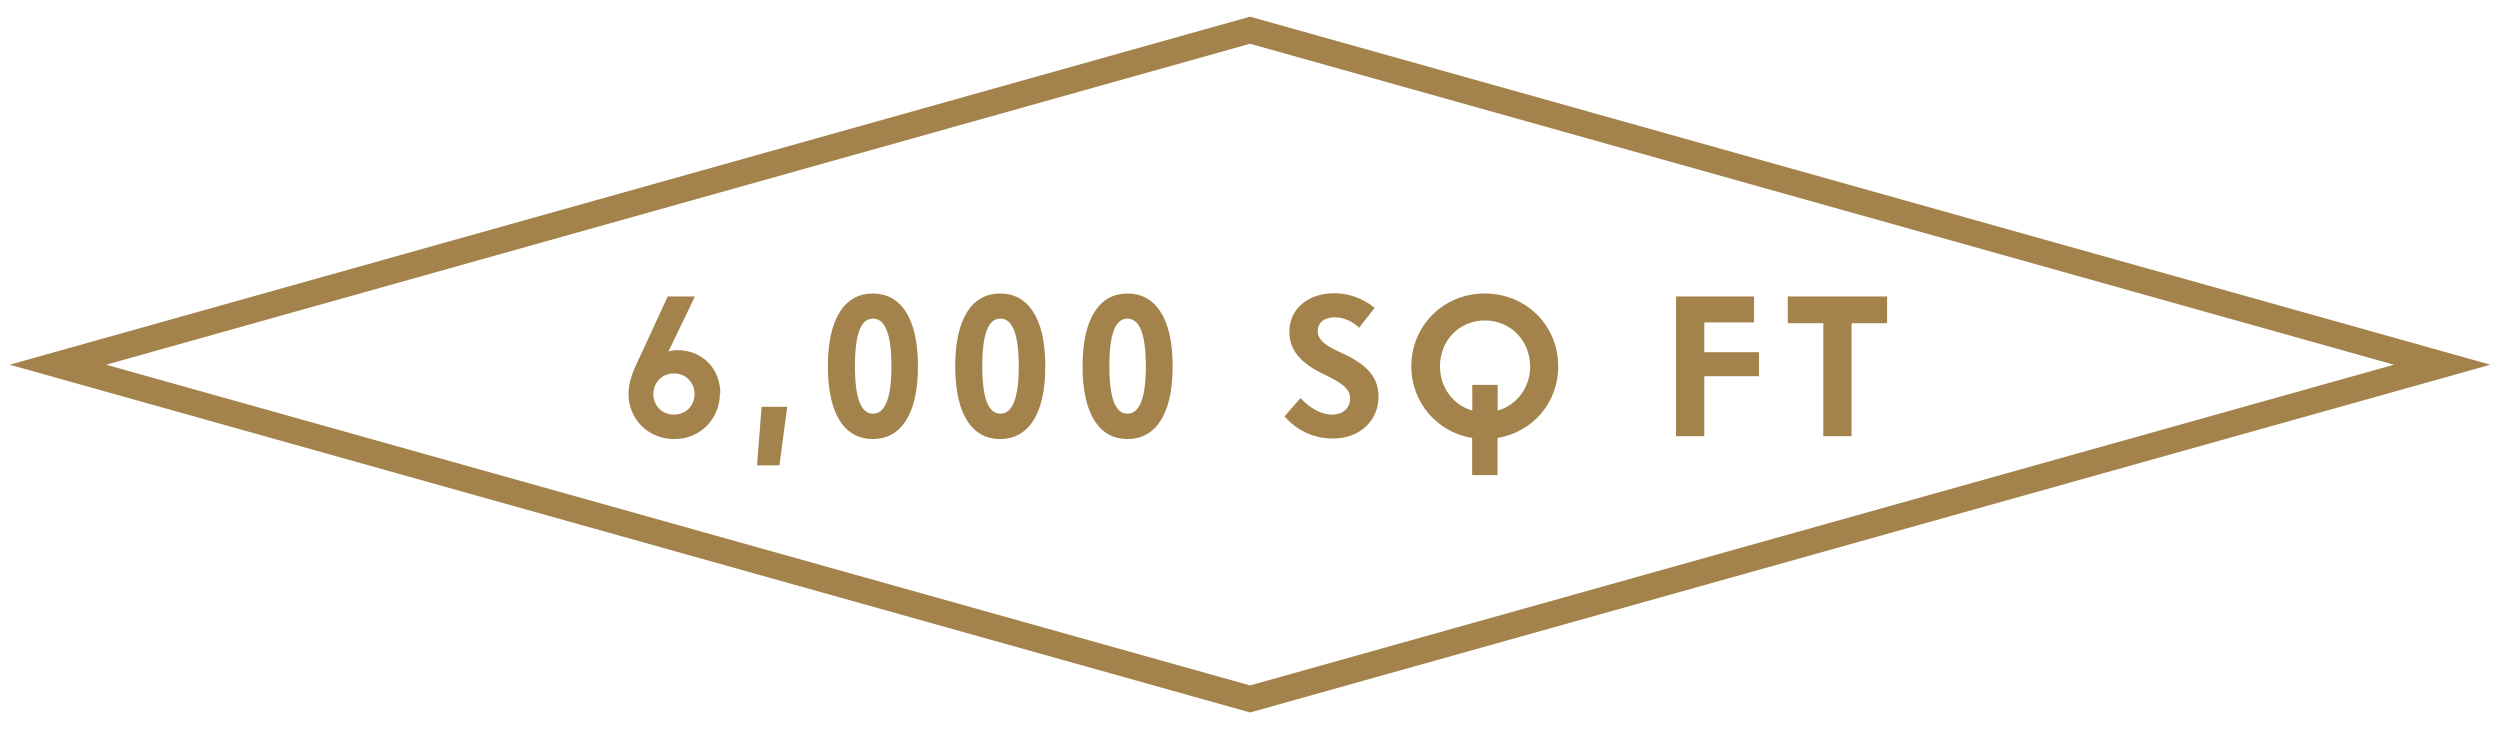
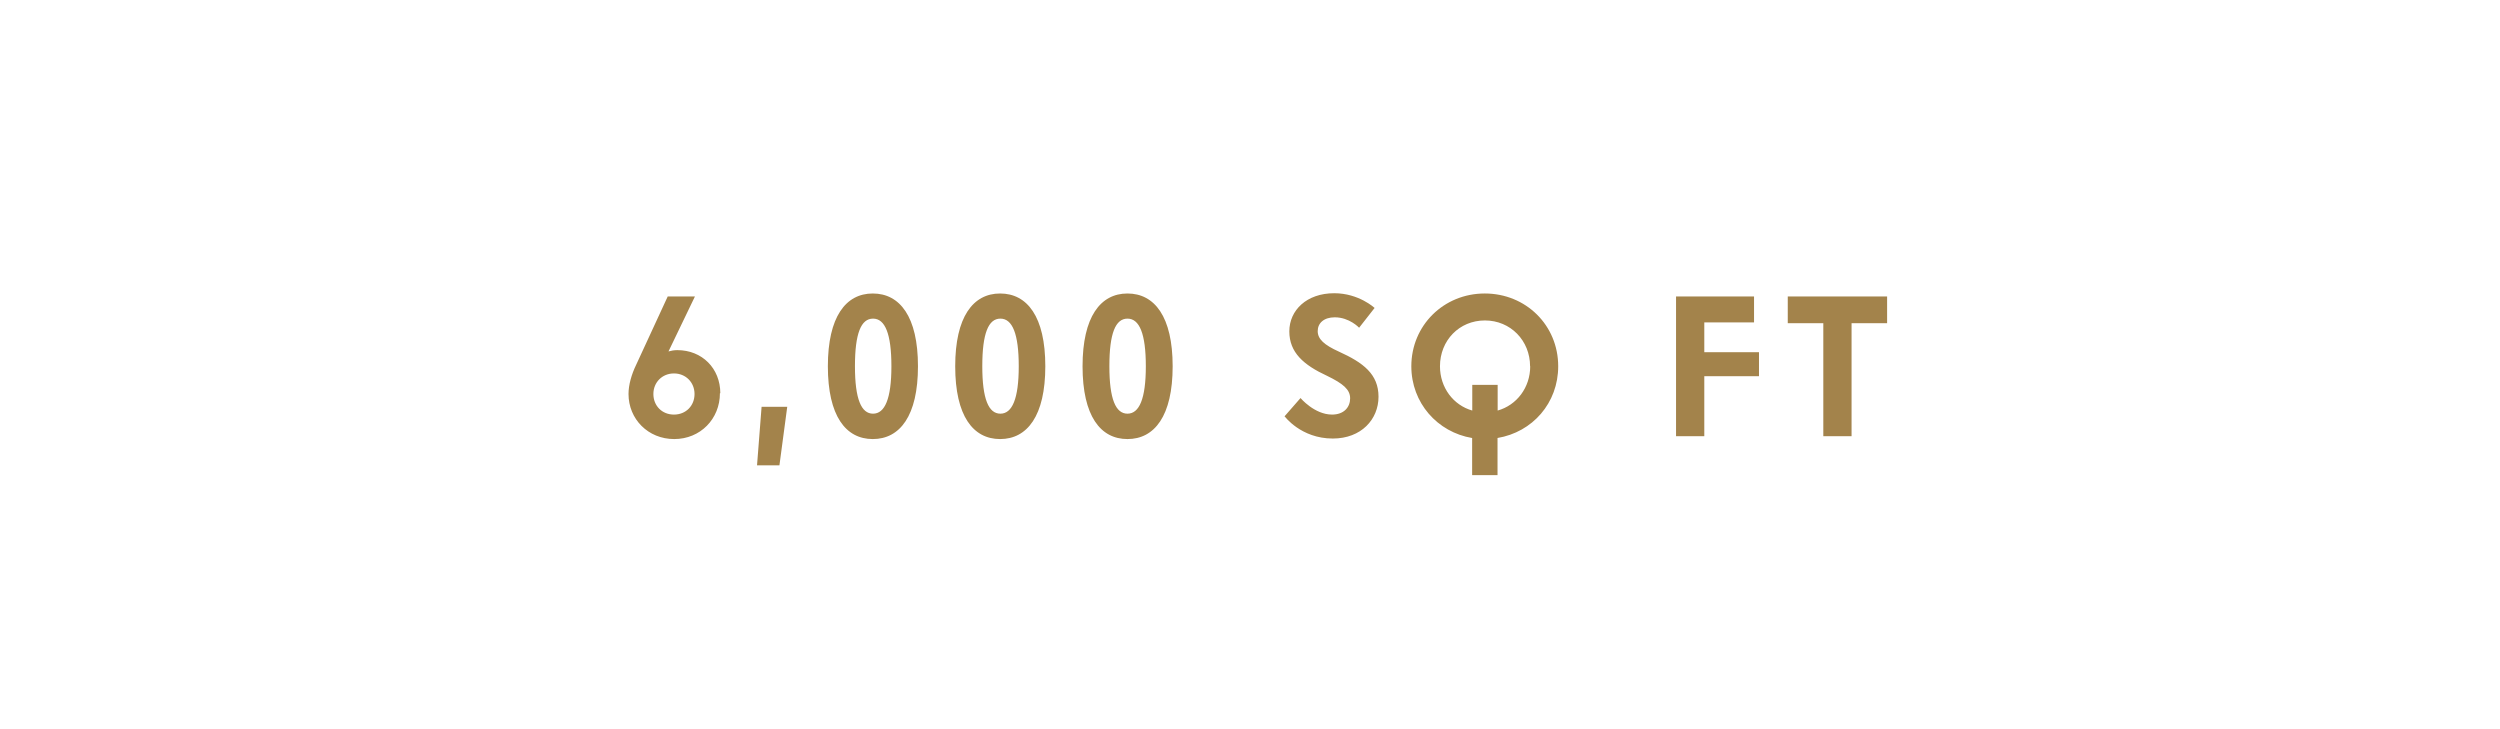
<svg xmlns="http://www.w3.org/2000/svg" id="Layer_1" viewBox="0 0 192 56">
  <path d="M55.29,30.2c0,1.97-1.5,3.52-3.51,3.52s-3.51-1.54-3.51-3.46c0-.7.23-1.51.59-2.25l2.42-5.24h2.09l-2.03,4.22c.21-.06.43-.1.68-.1,1.89,0,3.3,1.39,3.3,3.32l-.02-.02ZM53.34,30.26c0-.9-.68-1.58-1.58-1.58s-1.58.68-1.58,1.58.66,1.58,1.58,1.58,1.58-.68,1.58-1.58ZM58.51,31.24h1.95l-.6,4.5h-1.72l.35-4.5h.02ZM63.58,28.13c0-3.79,1.37-5.59,3.45-5.59s3.47,1.78,3.47,5.59-1.39,5.59-3.47,5.59-3.45-1.78-3.45-5.59ZM68.46,28.13c0-2.5-.49-3.66-1.41-3.66s-1.39,1.13-1.39,3.66.49,3.64,1.39,3.64,1.41-1.13,1.41-3.64ZM73.36,28.13c0-3.79,1.37-5.59,3.45-5.59s3.47,1.78,3.47,5.59-1.39,5.59-3.47,5.59-3.45-1.78-3.45-5.59ZM78.24,28.13c0-2.5-.49-3.66-1.41-3.66s-1.39,1.13-1.39,3.66.49,3.64,1.39,3.64,1.41-1.13,1.41-3.64ZM83.14,28.13c0-3.79,1.37-5.59,3.45-5.59s3.47,1.78,3.47,5.59-1.39,5.59-3.47,5.59-3.45-1.78-3.45-5.59ZM88,28.13c0-2.5-.49-3.66-1.41-3.66s-1.39,1.13-1.39,3.66.49,3.64,1.39,3.64,1.41-1.13,1.41-3.64ZM98.63,32l1.25-1.43s1.07,1.27,2.42,1.27c.92,0,1.39-.57,1.39-1.25s-.55-1.13-1.76-1.72c-1.82-.84-2.91-1.8-2.91-3.42s1.33-2.93,3.45-2.93c1.89,0,3.1,1.13,3.1,1.13l-1.19,1.52s-.74-.8-1.87-.8c-.84,0-1.31.45-1.31,1.06s.49,1.06,1.64,1.58c1.85.84,3.03,1.72,3.03,3.46s-1.33,3.21-3.51,3.21c-2.46,0-3.71-1.72-3.71-1.72l-.02.04ZM115.01,33.64v2.85h-1.95v-2.85c-2.67-.45-4.67-2.7-4.67-5.51,0-3.13,2.48-5.59,5.64-5.59s5.64,2.44,5.64,5.59c0,2.82-1.97,5.06-4.67,5.51ZM117.51,28.13c0-1.97-1.5-3.52-3.47-3.52s-3.45,1.54-3.45,3.52c0,1.64,1.03,2.99,2.48,3.4v-1.97h1.95v1.97c1.46-.41,2.5-1.76,2.5-3.4ZM135.09,28.89h-4.2v4.61h-2.17v-10.73h5.99v1.99h-3.82v2.29h4.2v1.84ZM144.93,24.82h-2.73v8.68h-2.17v-8.68h-2.73v-2.05h7.63v2.05Z" fill="#a3834b" />
-   <path d="M96,54.72l-.27-.08L.74,28.01,96,1.28l95.26,26.73-95.26,26.71ZM8.15,28.01l87.85,24.63,87.85-24.63L96,3.36,8.15,28.01Z" fill="#a3834b" />
</svg>